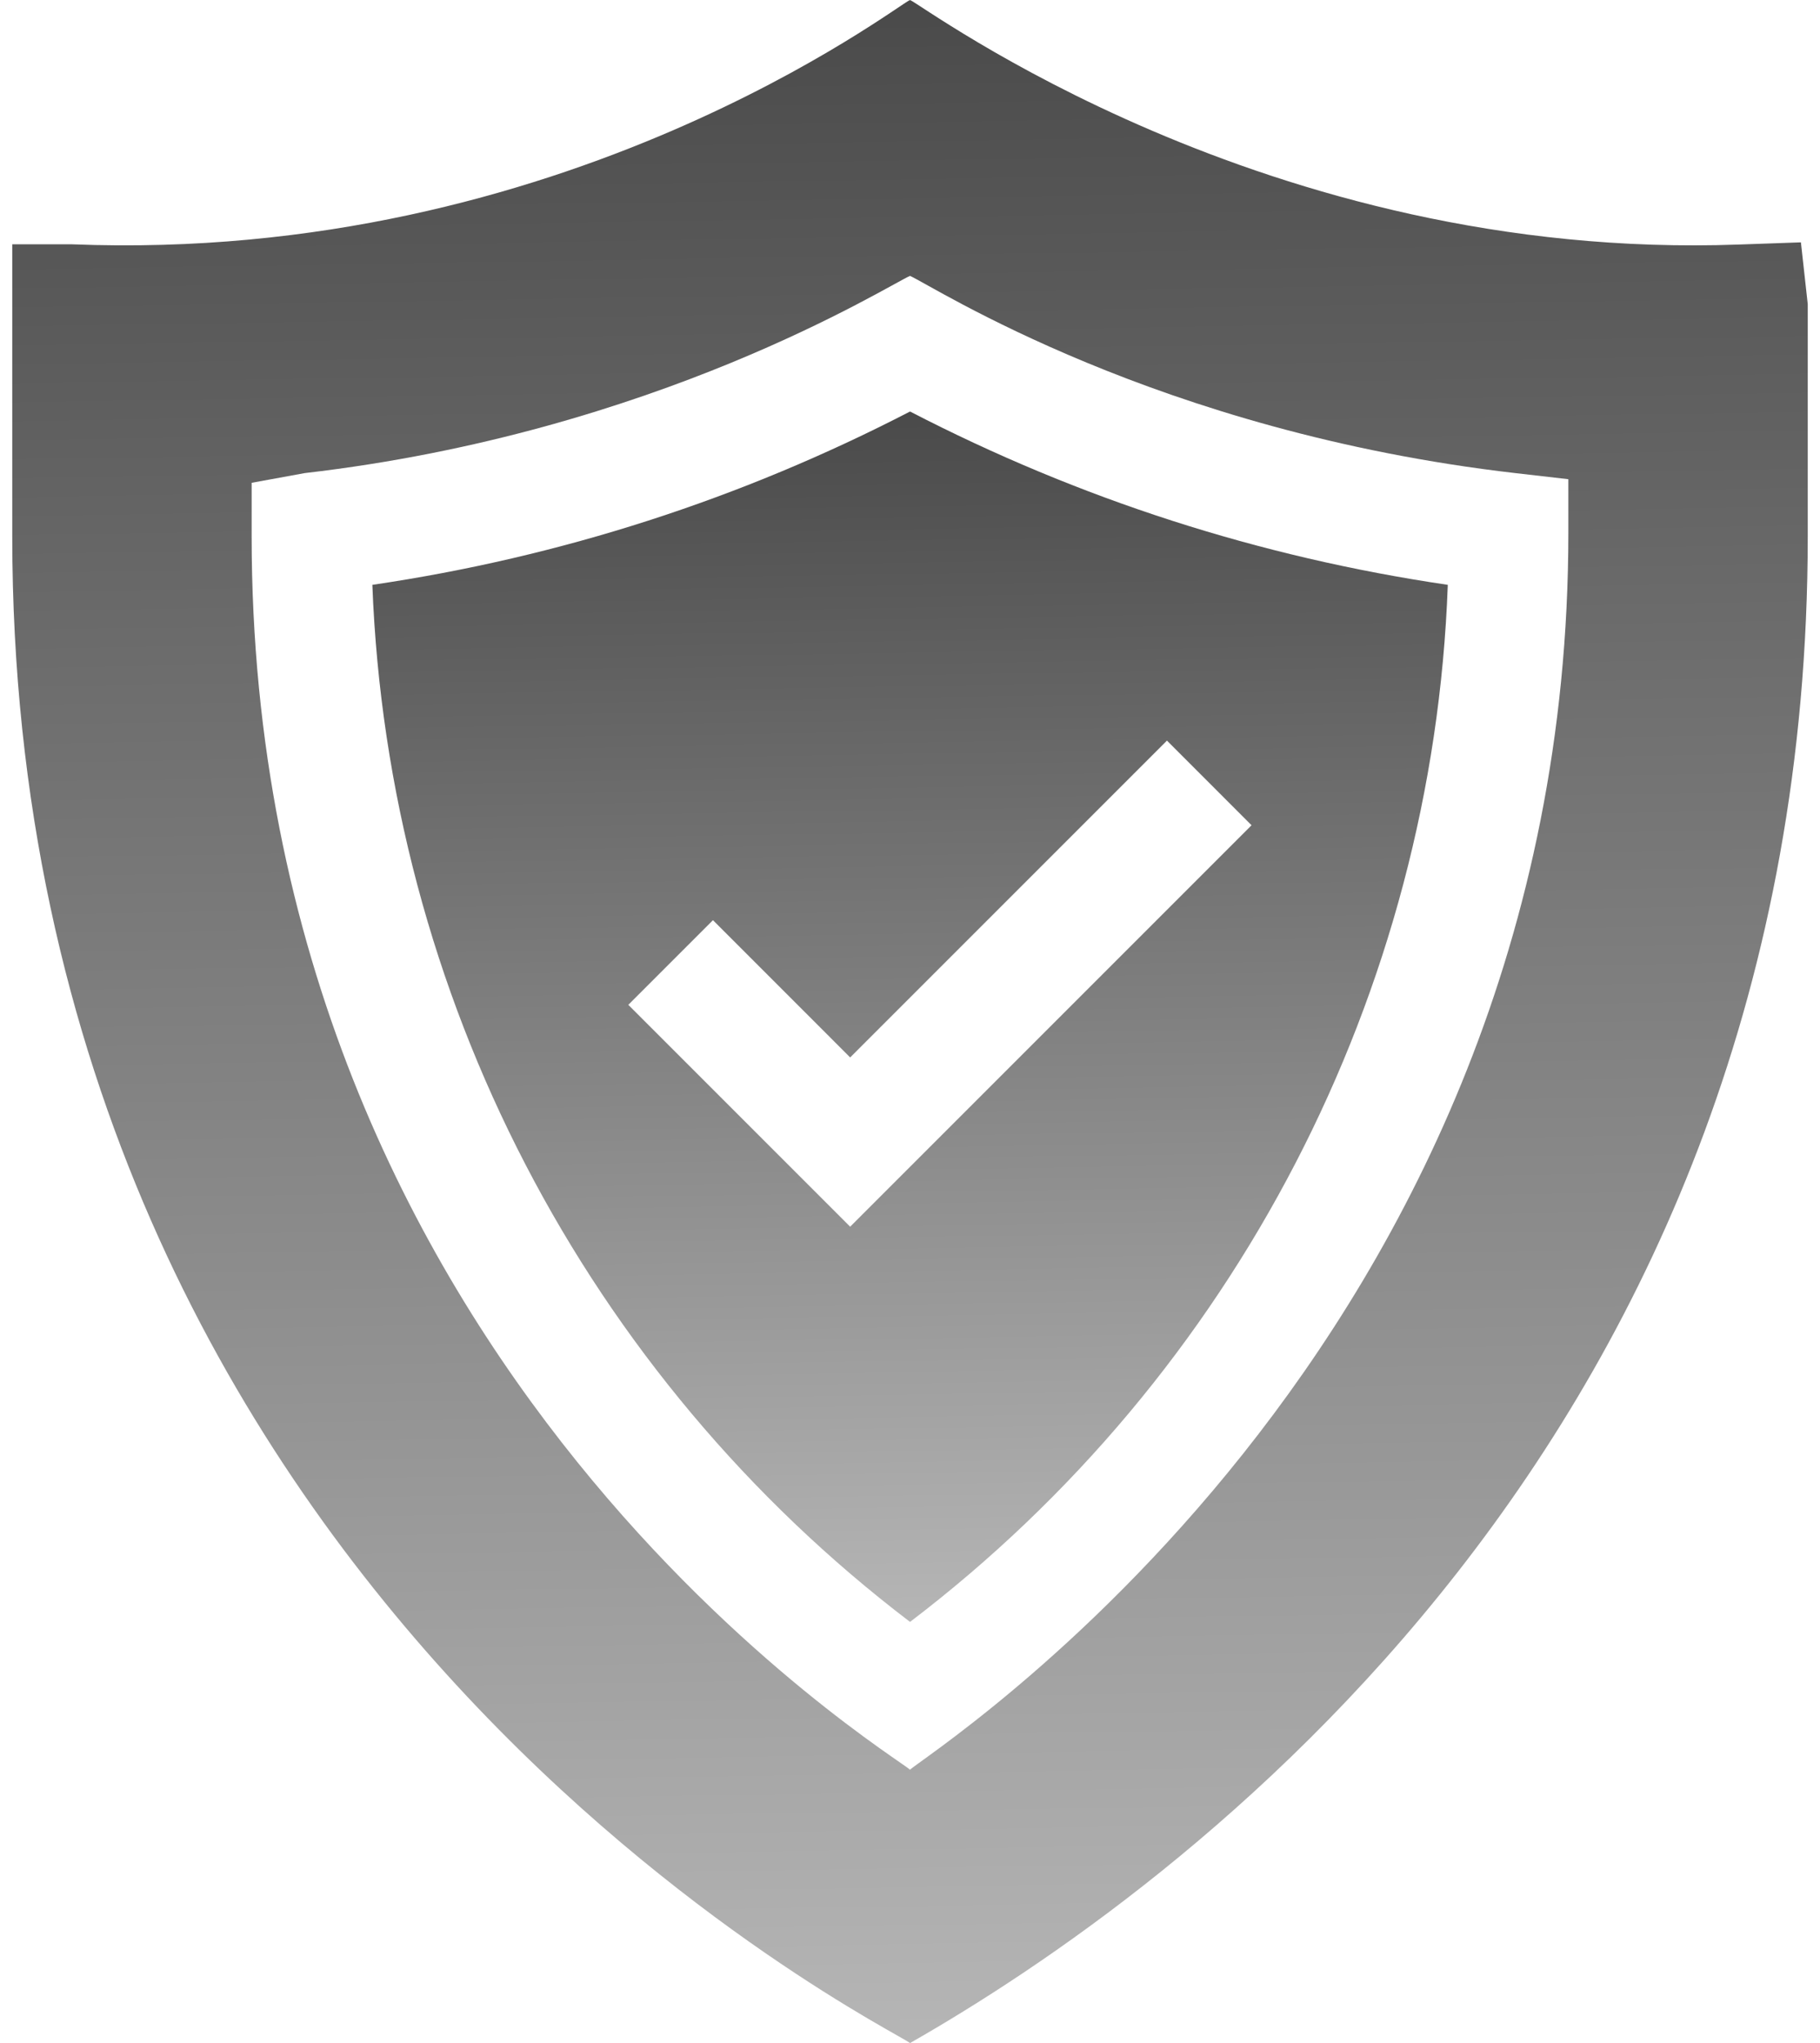
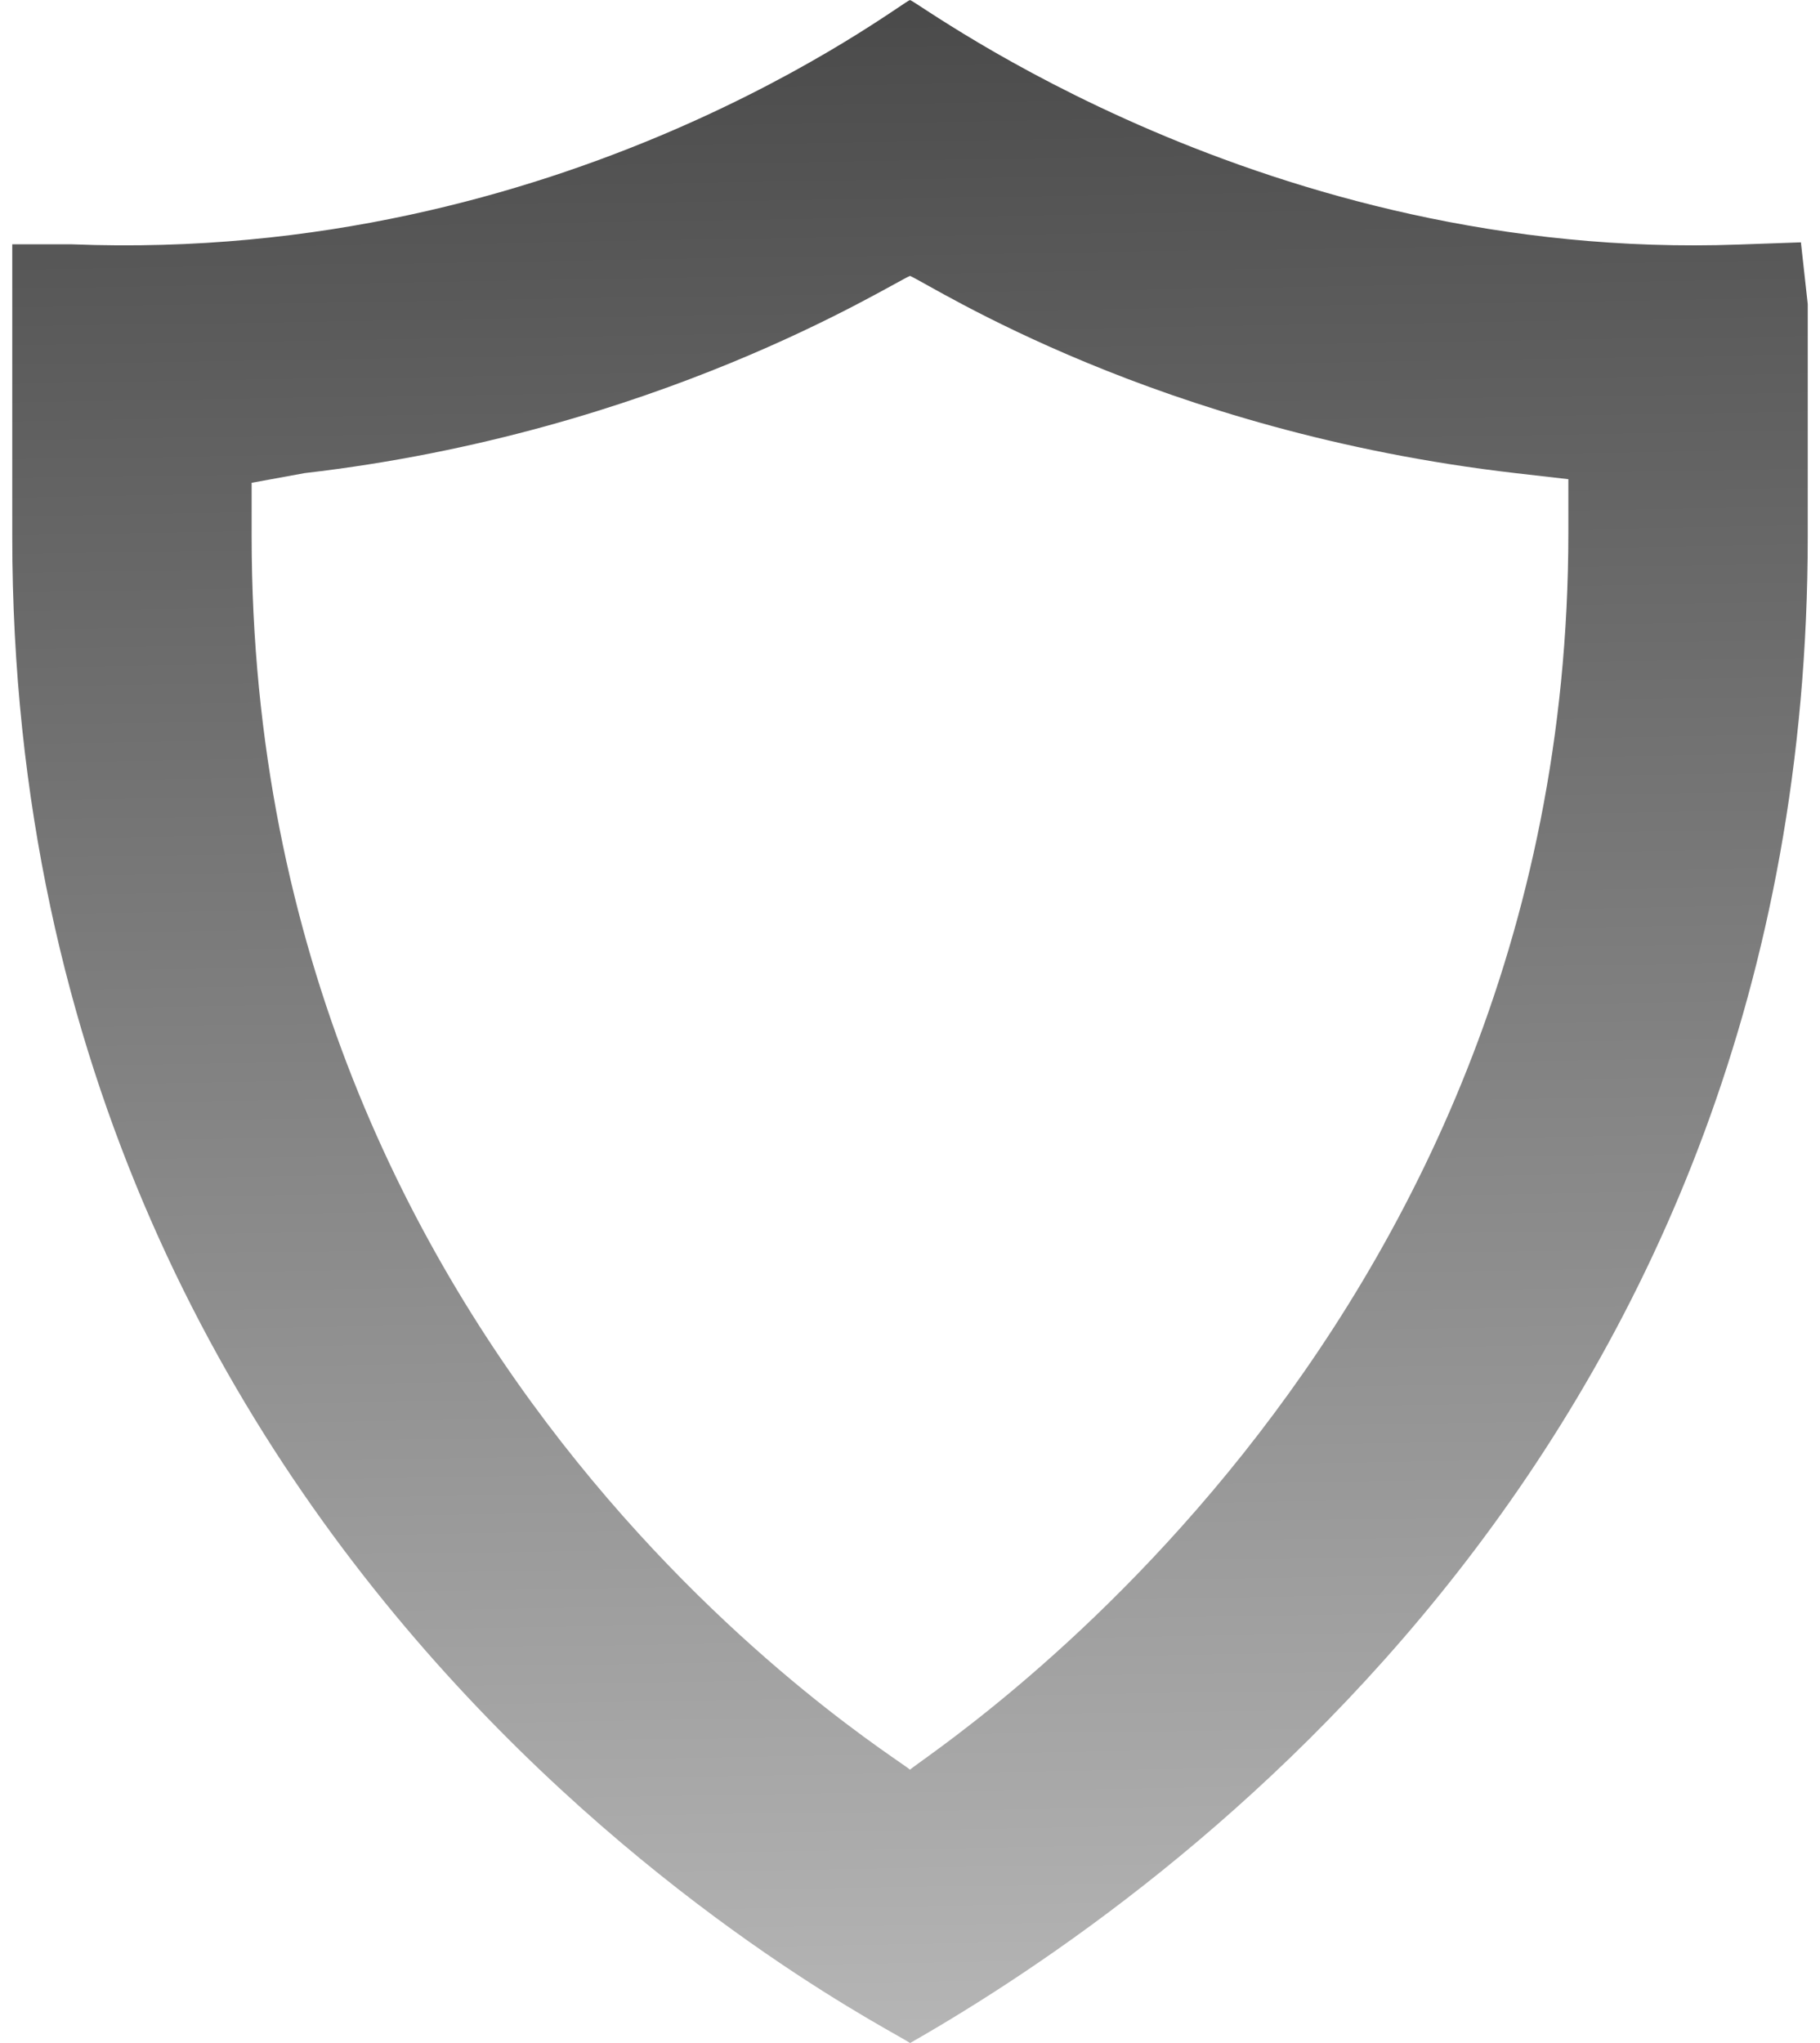
<svg xmlns="http://www.w3.org/2000/svg" width="49" height="55" viewBox="0 0 49 55" fill="none">
-   <path d="M10.025 15.744C10.445 26.77 15.769 37.017 24.501 43.662C33.254 37 38.584 26.719 38.979 15.744C33.915 14.999 29.054 13.434 24.501 11.078C19.947 13.434 15.089 14.999 10.025 15.744ZM33.696 22.216L22.889 33.023L16.916 27.05L19.195 24.771L22.889 28.466L31.418 19.937L33.696 22.216Z" fill="url(#paint0_linear_571_31)" />
  <path d="M48.486 6.524L46.816 6.583C34.063 7.047 24.836 0.123 24.5 0C24.168 0.122 15.194 7.102 1.941 6.577H0.33V14.434C0.33 43.157 24.177 54.677 24.5 55C31.591 50.952 48.67 38.762 48.67 14.434V8.188L48.486 6.524ZM42.225 14.336C42.225 36.379 24.795 47.304 24.5 47.642C24.219 47.32 6.775 36.909 6.775 14.434V12.997L8.203 12.736C17.676 11.642 23.9 7.686 24.5 7.427C25.106 7.689 31.14 11.621 40.797 12.736L42.225 12.9V14.336Z" fill="url(#paint1_linear_571_31)" />
  <defs>
    <linearGradient id="paint0_linear_571_31" x1="23.304" y1="-2.548" x2="24.183" y2="53.141" gradientUnits="userSpaceOnUse">
      <stop stop-color="#1D1D1D" />
      <stop offset="1" stop-color="#D5D5D5" />
    </linearGradient>
    <linearGradient id="paint1_linear_571_31" x1="22.5" y1="-23" x2="24" y2="71" gradientUnits="userSpaceOnUse">
      <stop stop-color="#1D1D1D" />
      <stop offset="1" stop-color="#D5D5D5" />
    </linearGradient>
  </defs>
</svg>